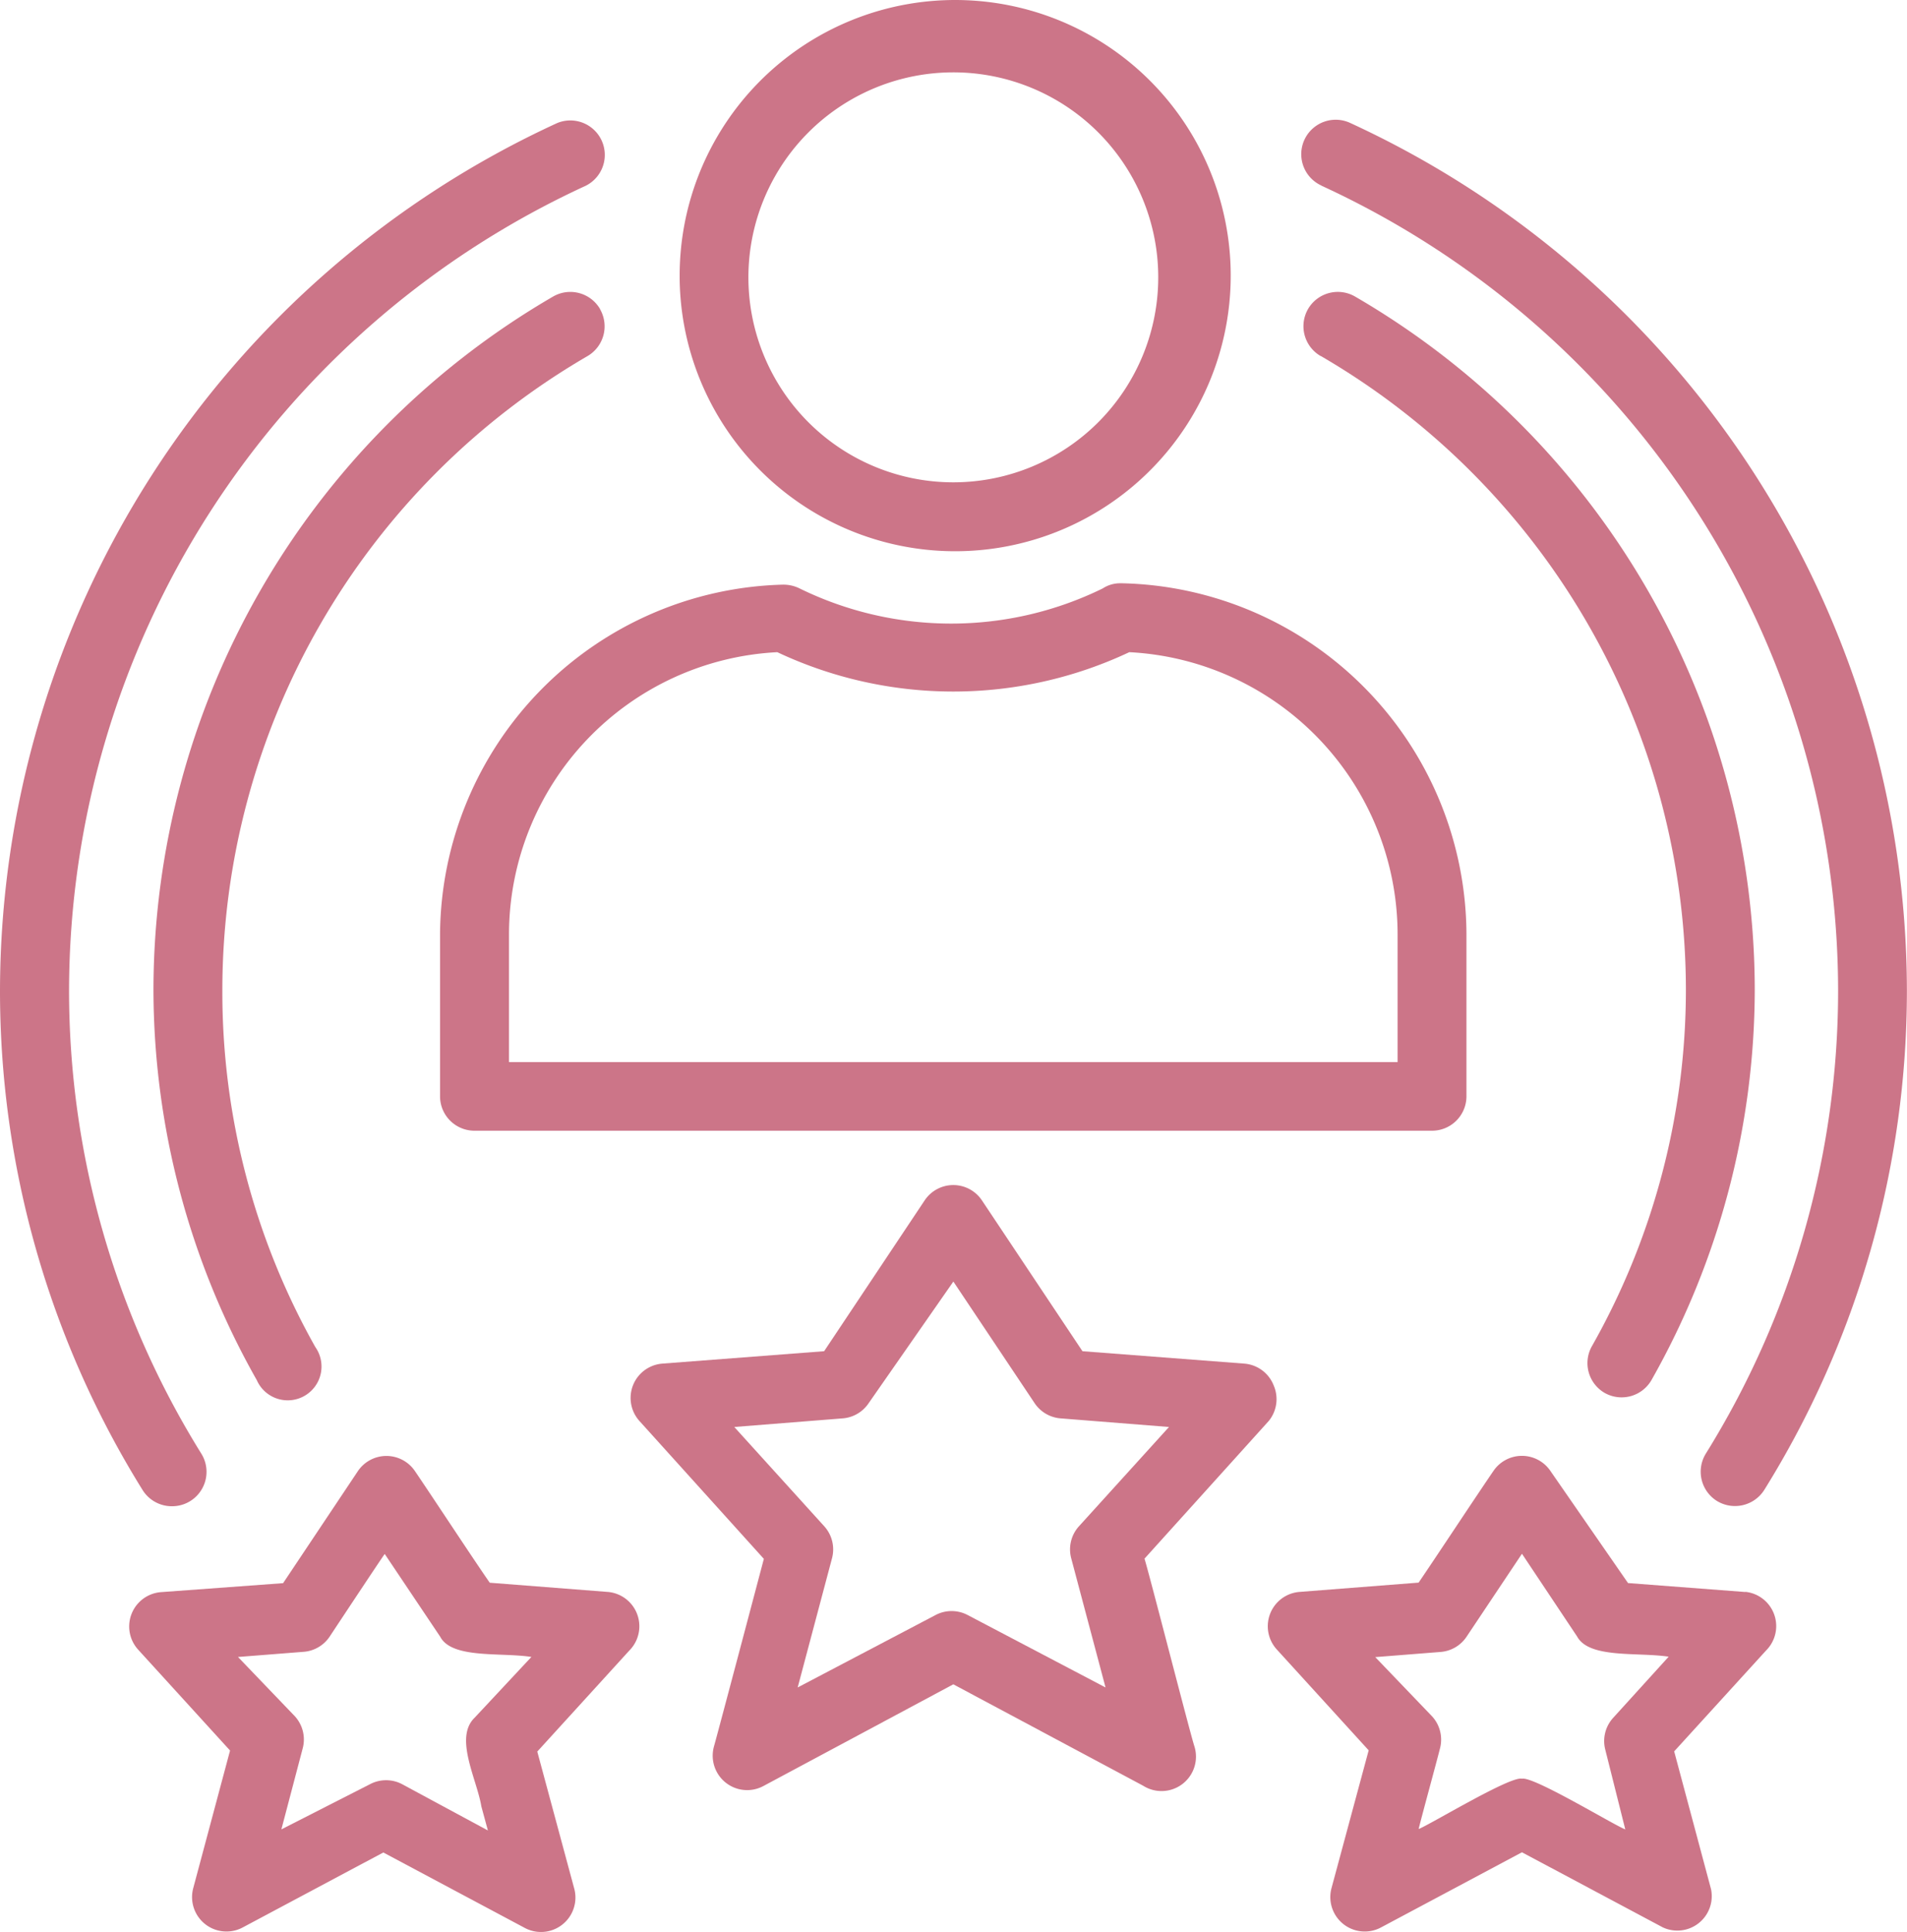
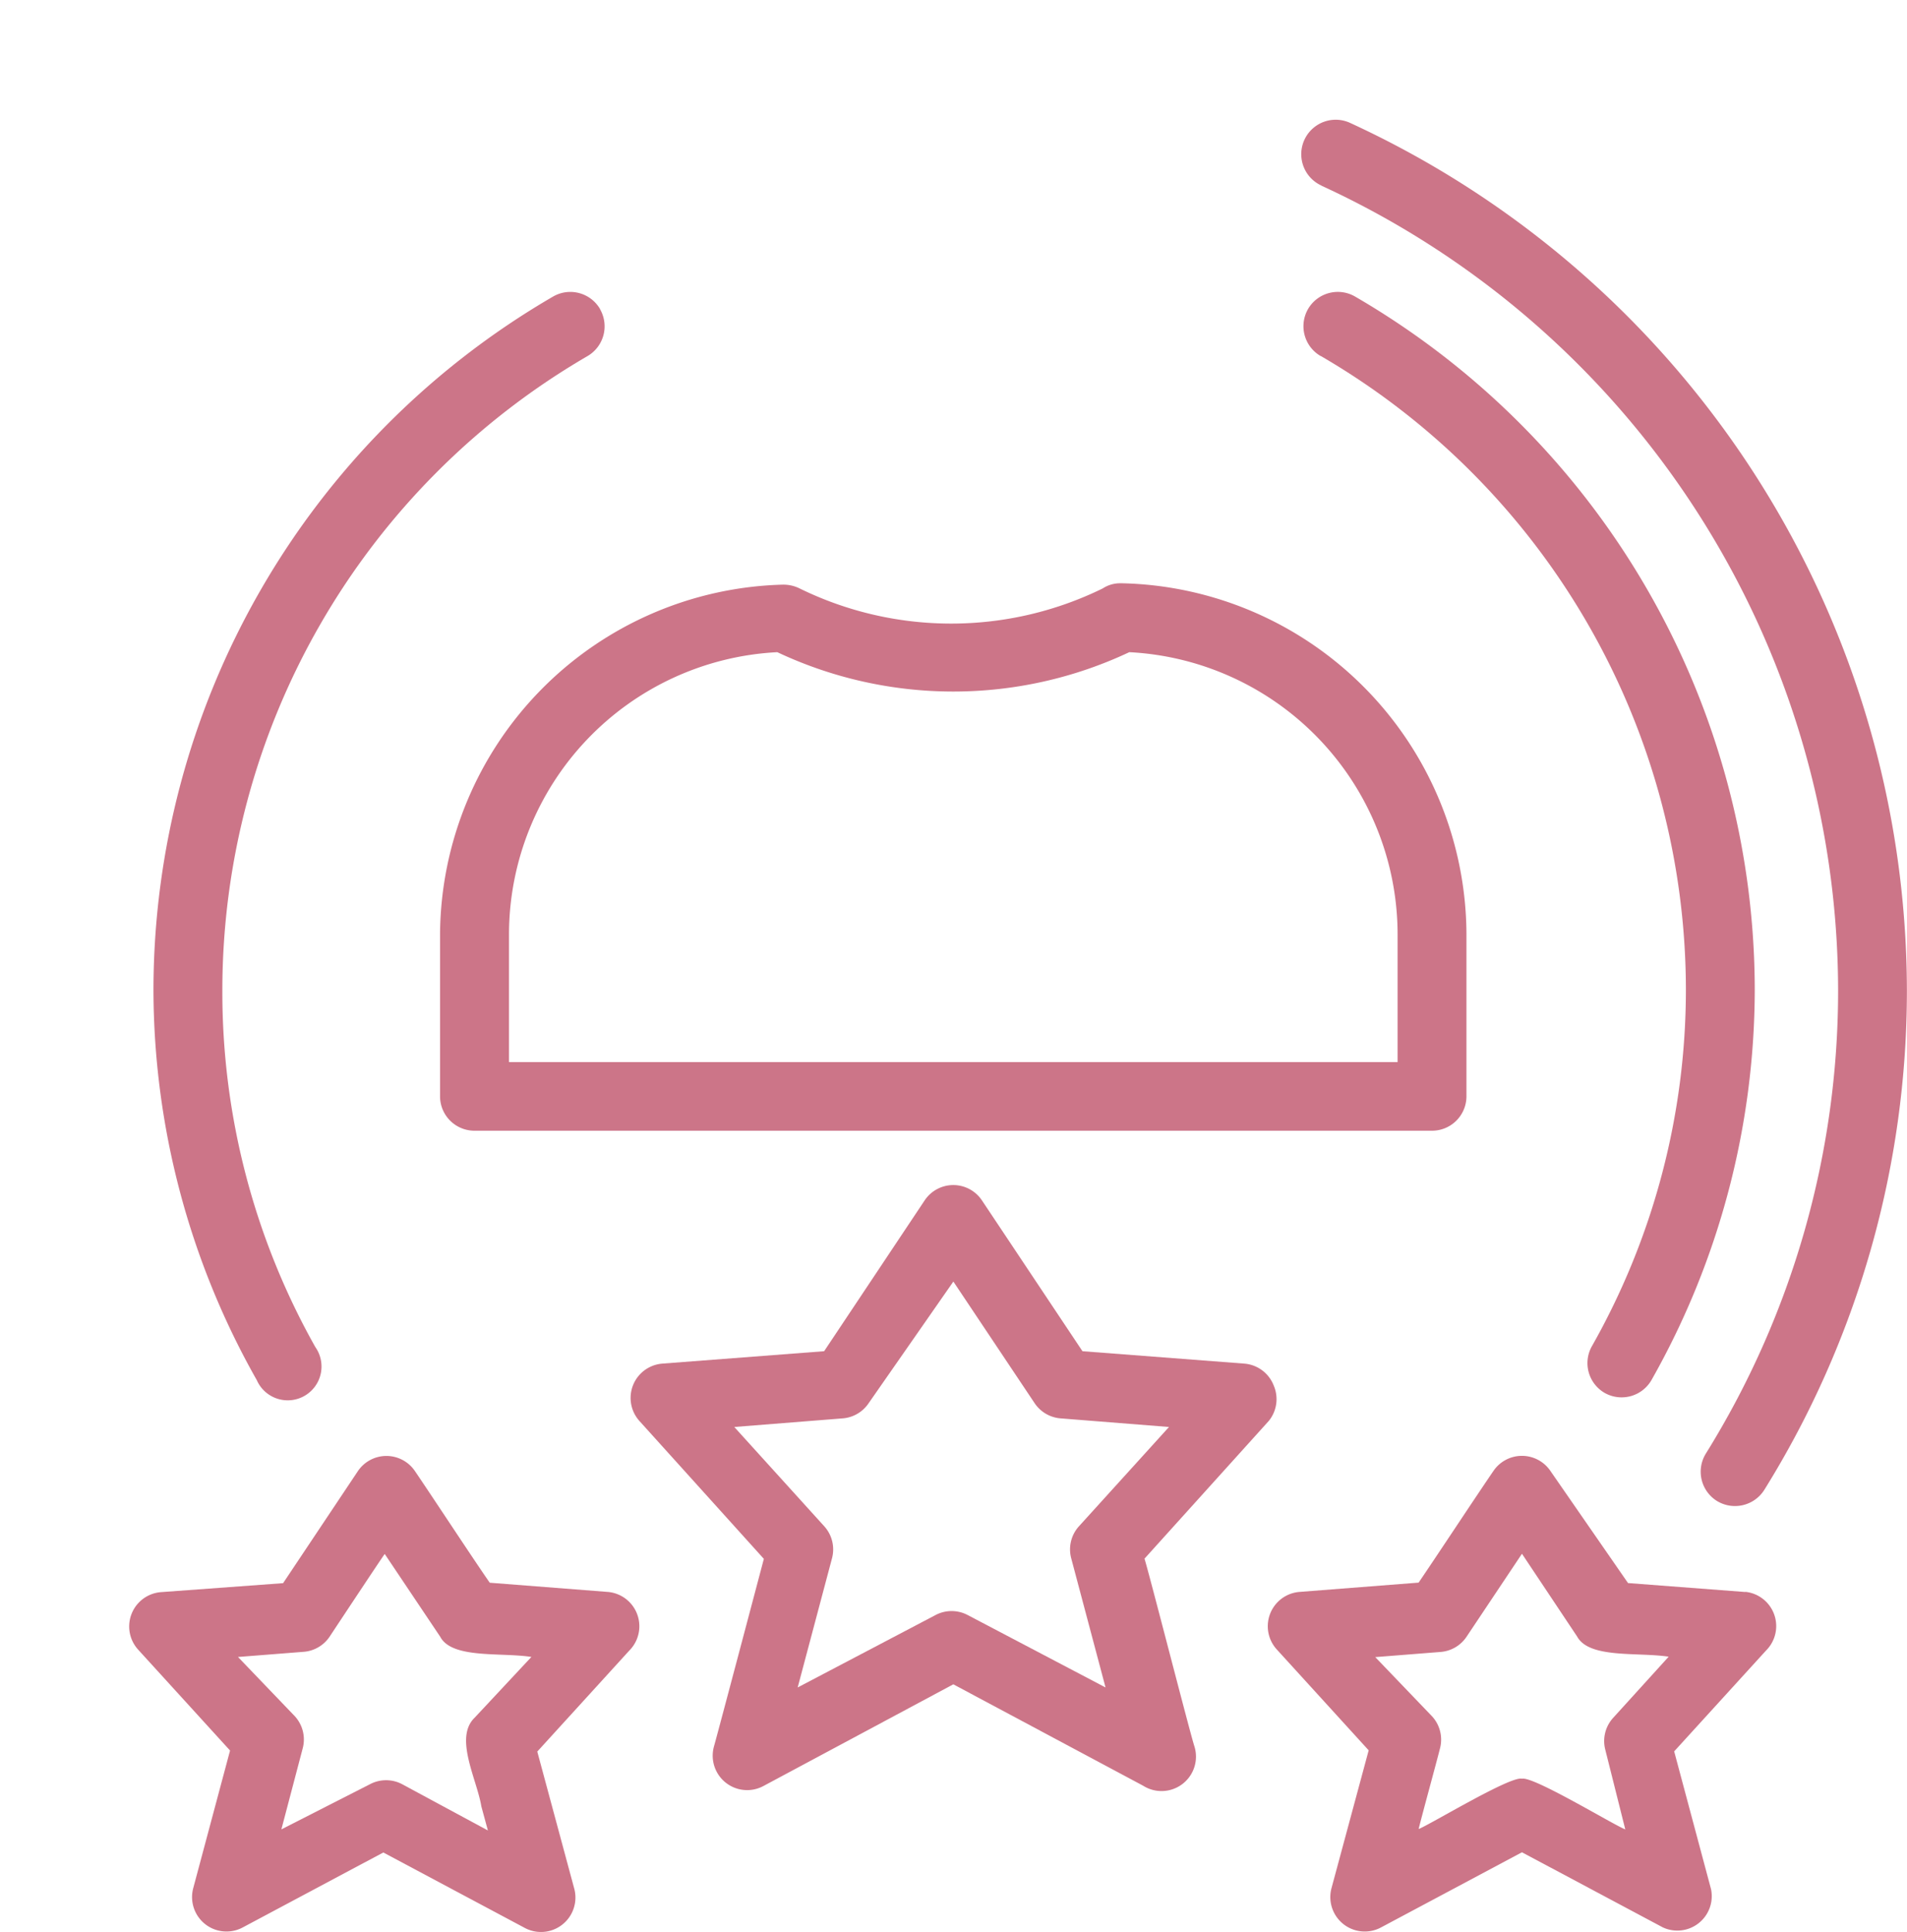
<svg xmlns="http://www.w3.org/2000/svg" width="56.442" height="57.164" viewBox="0 0 56.442 57.164">
  <g id="Group_5288" data-name="Group 5288" transform="translate(-41.31 -127.295)">
-     <path id="Path_39249" data-name="Path 39249" d="M238.077,143.605a8.155,8.155,0,1,0-8.1-8.205q0,.076,0,.152A8.155,8.155,0,0,0,238.077,143.605Zm0-14.169a6.065,6.065,0,1,1-6.065,6.116A6.065,6.065,0,0,1,238.077,129.436Z" transform="translate(-168.551)" fill="#cc7588" />
    <path id="Path_39250" data-name="Path 39250" d="M164.538,305.385h28.338a1.019,1.019,0,0,0,1.019-1.019v-4.811A10.428,10.428,0,0,0,183.7,289.187h-.061a.937.937,0,0,0-.51.153,10.193,10.193,0,0,1-8.97,0,1.081,1.081,0,0,0-.5-.112,10.418,10.418,0,0,0-10.143,10.326v4.822A1.019,1.019,0,0,0,164.538,305.385Zm1.019-5.841a8.369,8.369,0,0,1,7.941-8.318,12.232,12.232,0,0,0,10.418,0,8.369,8.369,0,0,1,7.941,8.328v3.8h-26.3Z" transform="translate(-109.182 -144.634)" fill="#cc7588" />
    <path id="Path_39251" data-name="Path 39251" d="M235.426,462.146a1.02,1.02,0,0,0-.867-.642l-4.791-.367-2.977-4.465a1.019,1.019,0,0,0-1.692,0l-2.977,4.465-4.791.367a1.019,1.019,0,0,0-.673,1.7l3.68,4.077c-.132.5-1.376,5.2-1.478,5.555A1.019,1.019,0,0,0,220.329,474l5.617-3.007,5.617,3a1.019,1.019,0,0,0,1.519-1.162c-.112-.326-1.335-5.1-1.478-5.556l3.68-4.077A1.02,1.02,0,0,0,235.426,462.146Zm-5.76,4.169a1.019,1.019,0,0,0-.234.938l1.019,3.833-4.077-2.141a1.02,1.02,0,0,0-.958,0l-4.077,2.141,1.019-3.833a1.02,1.02,0,0,0-.234-.938l-2.661-2.936,3.211-.255a1.019,1.019,0,0,0,.765-.448l2.508-3.6,2.406,3.6a1.019,1.019,0,0,0,.765.448l3.211.255Z" transform="translate(-156.42 -293.862)" fill="#cc7588" />
    <path id="Path_39252" data-name="Path 39252" d="M407.439,535.412l-3.476-.265-2.294-3.313a1.019,1.019,0,0,0-1.692,0c-.51.744-1.692,2.538-2.212,3.3l-3.527.275a1.019,1.019,0,0,0-.673,1.7l2.722,2.987-1.1,4.077a1.019,1.019,0,0,0,1.468,1.162l4.169-2.222,4.169,2.222a1.019,1.019,0,0,0,1.427-1.131l-1.091-4.077,2.722-2.987a1.019,1.019,0,0,0-.612-1.733Zm-3.914,3.721a1.019,1.019,0,0,0-.234.948l.591,2.355c-.347-.133-2.722-1.58-3.058-1.5-.336-.092-2.732,1.366-3.058,1.488.112-.459.51-1.9.632-2.385a1.02,1.02,0,0,0-.234-.948l-1.682-1.753,1.937-.153a1.019,1.019,0,0,0,.764-.448l1.641-2.457,1.631,2.446c.357.663,1.794.459,2.711.6Z" transform="translate(-314.468 -361.012)" fill="#cc7588" />
    <path id="Path_39253" data-name="Path 39253" d="M91.37,535.412l-3.527-.275c-.53-.765-1.7-2.548-2.212-3.3a1.019,1.019,0,0,0-1.692,0l-2.212,3.313-3.609.265a1.019,1.019,0,0,0-.683,1.7l2.722,2.987-1.091,4.077a1.019,1.019,0,0,0,1.458,1.162l4.169-2.222,4.169,2.222a1.019,1.019,0,0,0,1.488-1.131l-1.1-4.077,2.722-2.987a1.019,1.019,0,0,0-.6-1.733Zm-3.976,3.721c-.612.591.071,1.825.2,2.62l.194.714L85.254,541.1a1.02,1.02,0,0,0-.958,0l-2.62,1.335.632-2.4a1.019,1.019,0,0,0-.234-.948l-1.682-1.753,1.947-.153a1.019,1.019,0,0,0,.765-.448s1.631-2.467,1.631-2.446l1.641,2.446c.347.663,1.794.459,2.7.6Z" transform="translate(-32.038 -361.012)" fill="#cc7588" />
-     <path id="Path_39254" data-name="Path 39254" d="M46.4,201.587a1.018,1.018,0,0,0,.868-1.557l0,0a25.943,25.943,0,0,1-3.914-13.721,26.249,26.249,0,0,1,15.291-23.792,1.02,1.02,0,0,0-.846-1.855A28.3,28.3,0,0,0,41.31,186.307a27.951,27.951,0,0,0,4.22,14.8A1.019,1.019,0,0,0,46.4,201.587Z" transform="translate(0 -29.725)" fill="#cc7588" />
    <path id="Path_39255" data-name="Path 39255" d="M403.222,162.515a26.249,26.249,0,0,1,15.29,23.792,25.942,25.942,0,0,1-3.914,13.721,1.02,1.02,0,0,0,.323,1.4l0,0a1.026,1.026,0,0,0,1.407-.326,27.95,27.95,0,0,0,4.22-14.8,28.3,28.3,0,0,0-16.483-25.647,1.019,1.019,0,1,0-.846,1.855Z" transform="translate(-322.799 -29.725)" fill="#cc7588" />
    <path id="Path_39256" data-name="Path 39256" d="M412.119,240.889a1.02,1.02,0,0,0,1.386-.377,23.5,23.5,0,0,0,3.058-11.549,23.751,23.751,0,0,0-11.825-20.51,1.019,1.019,0,0,0-1.395.364l0,0a1.019,1.019,0,0,0,.371,1.393l.006,0a21.712,21.712,0,0,1,10.805,18.746,21.407,21.407,0,0,1-2.793,10.571A1.019,1.019,0,0,0,412.119,240.889Z" transform="translate(-323.317 -72.381)" fill="#cc7588" />
    <path id="Path_39257" data-name="Path 39257" d="M96.707,210.217a1.019,1.019,0,0,0,.381-1.39l0-.006a1.019,1.019,0,0,0-1.394-.369l0,0a23.751,23.751,0,0,0-11.825,20.51,23.5,23.5,0,0,0,3.058,11.549,1,1,0,1,0,1.733-.978,21.407,21.407,0,0,1-2.752-10.54A21.712,21.712,0,0,1,96.707,210.217Z" transform="translate(-38.017 -72.381)" fill="#cc7588" />
  </g>
</svg>